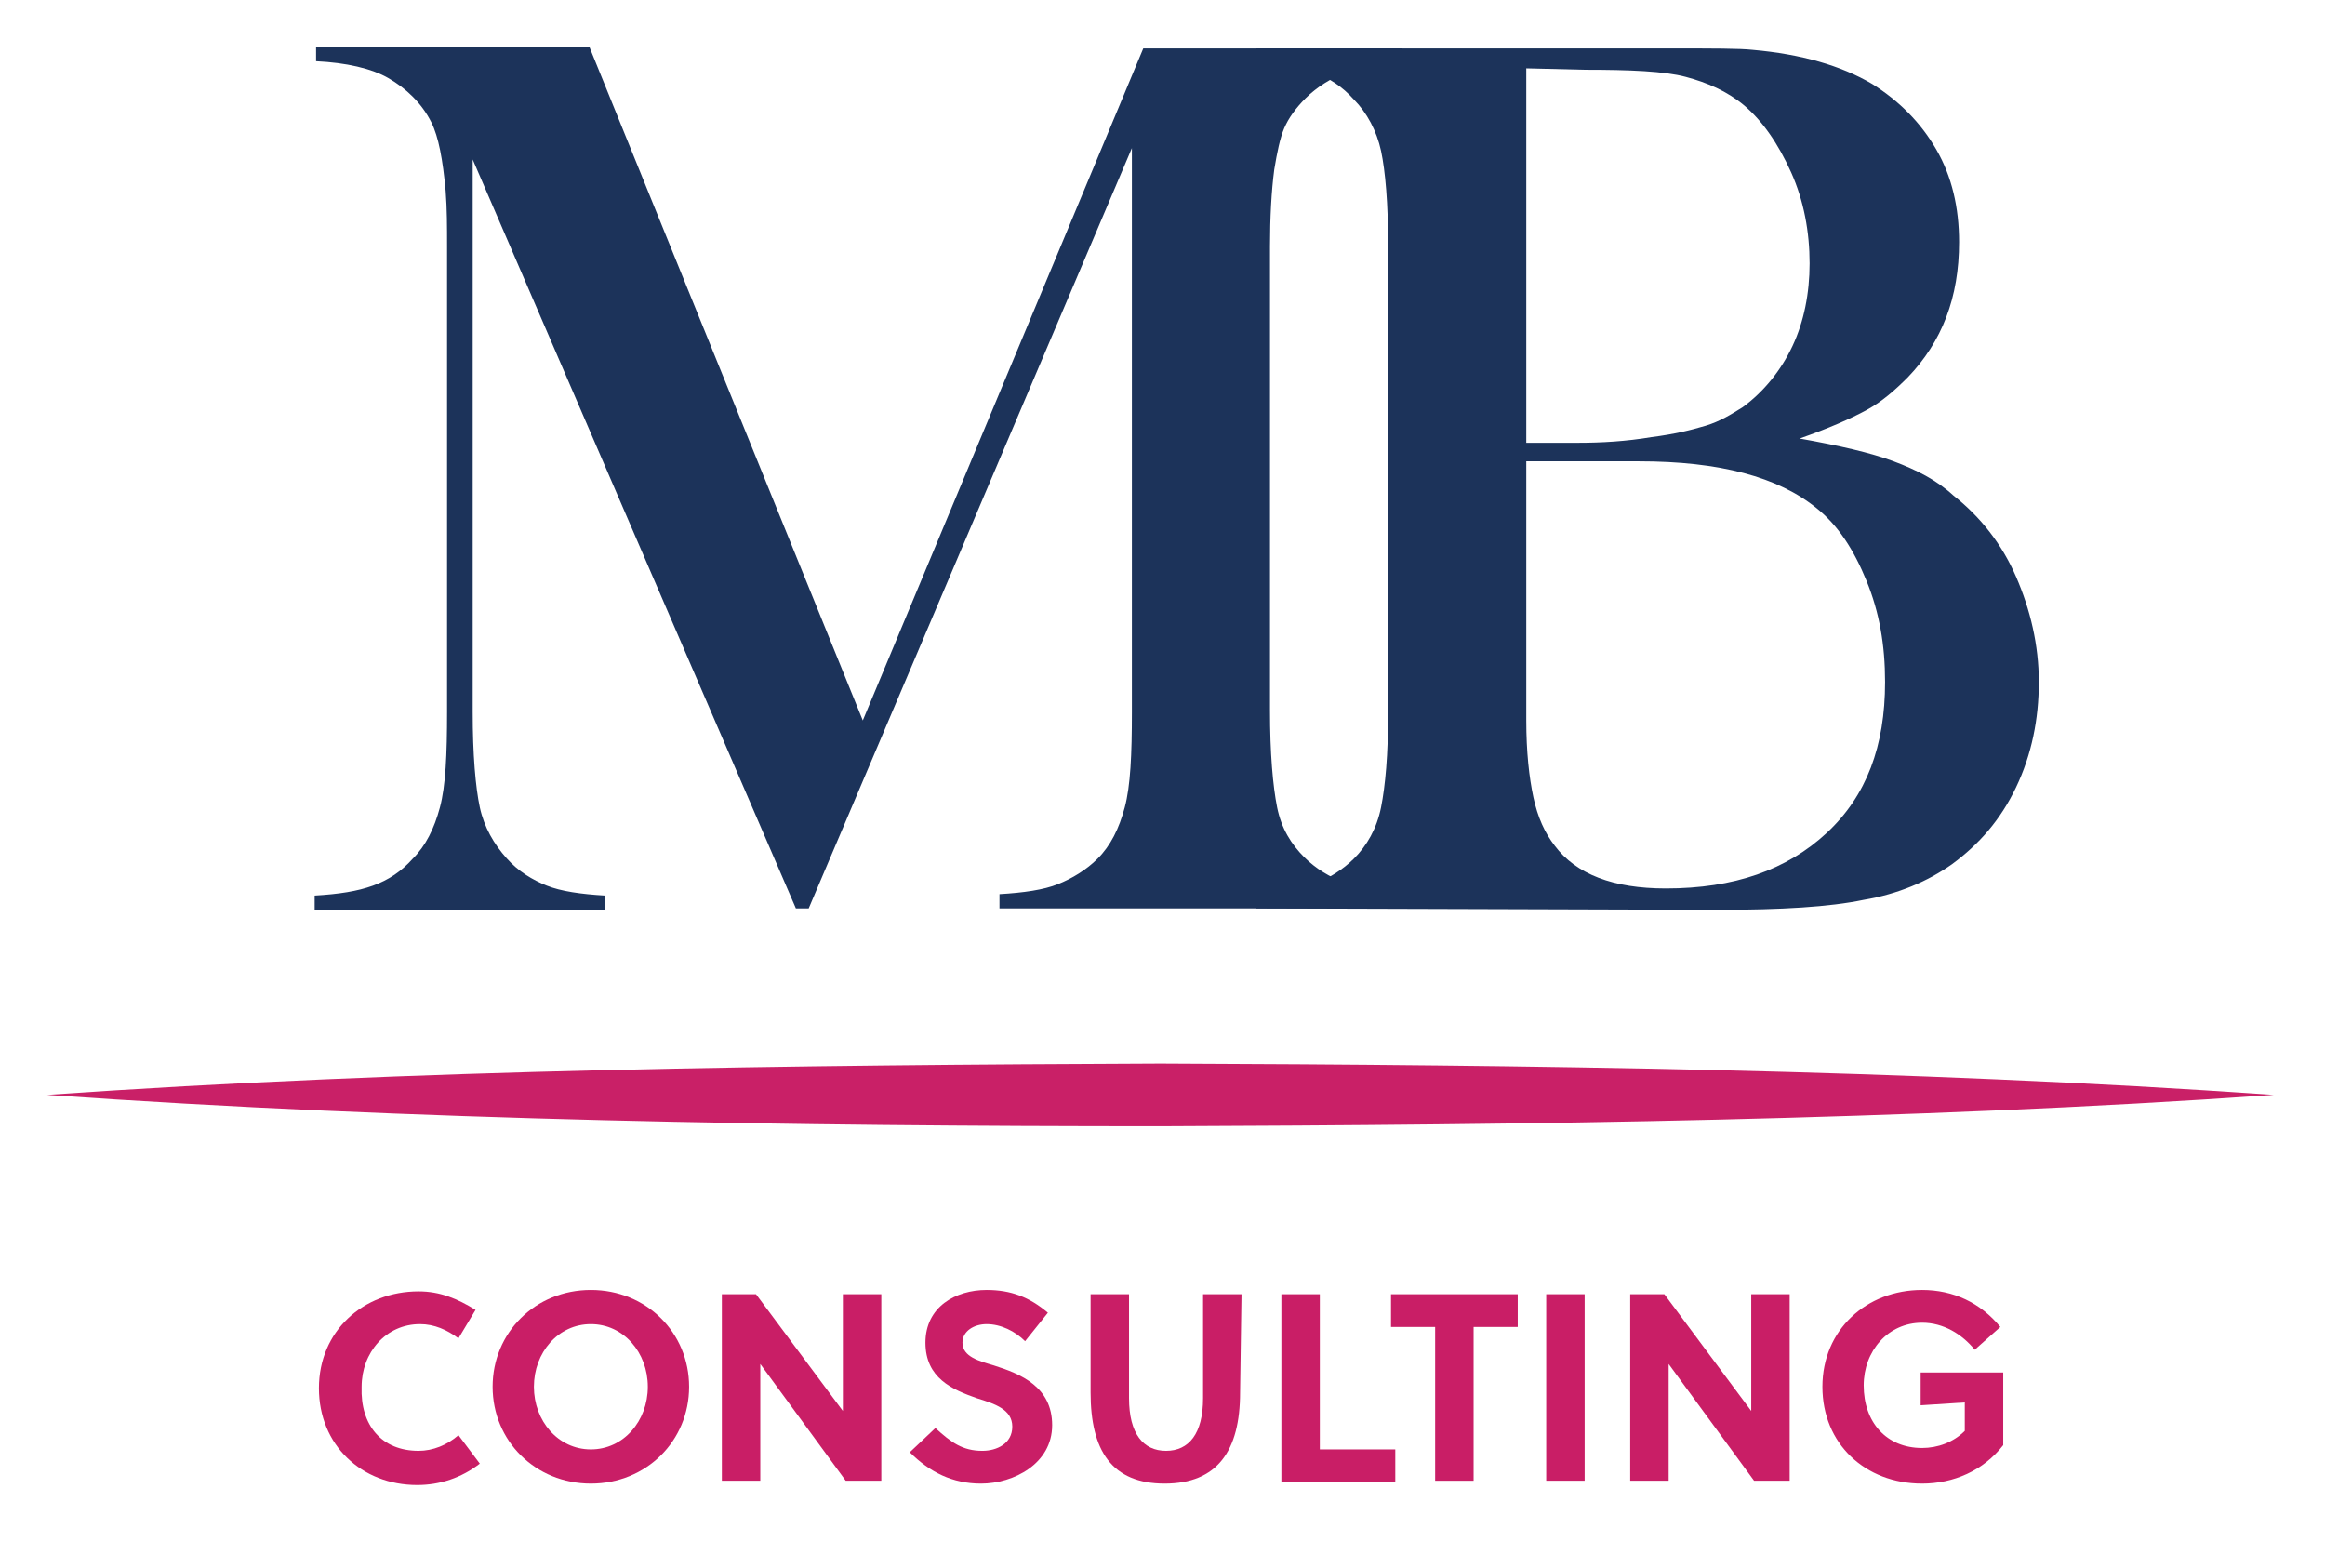
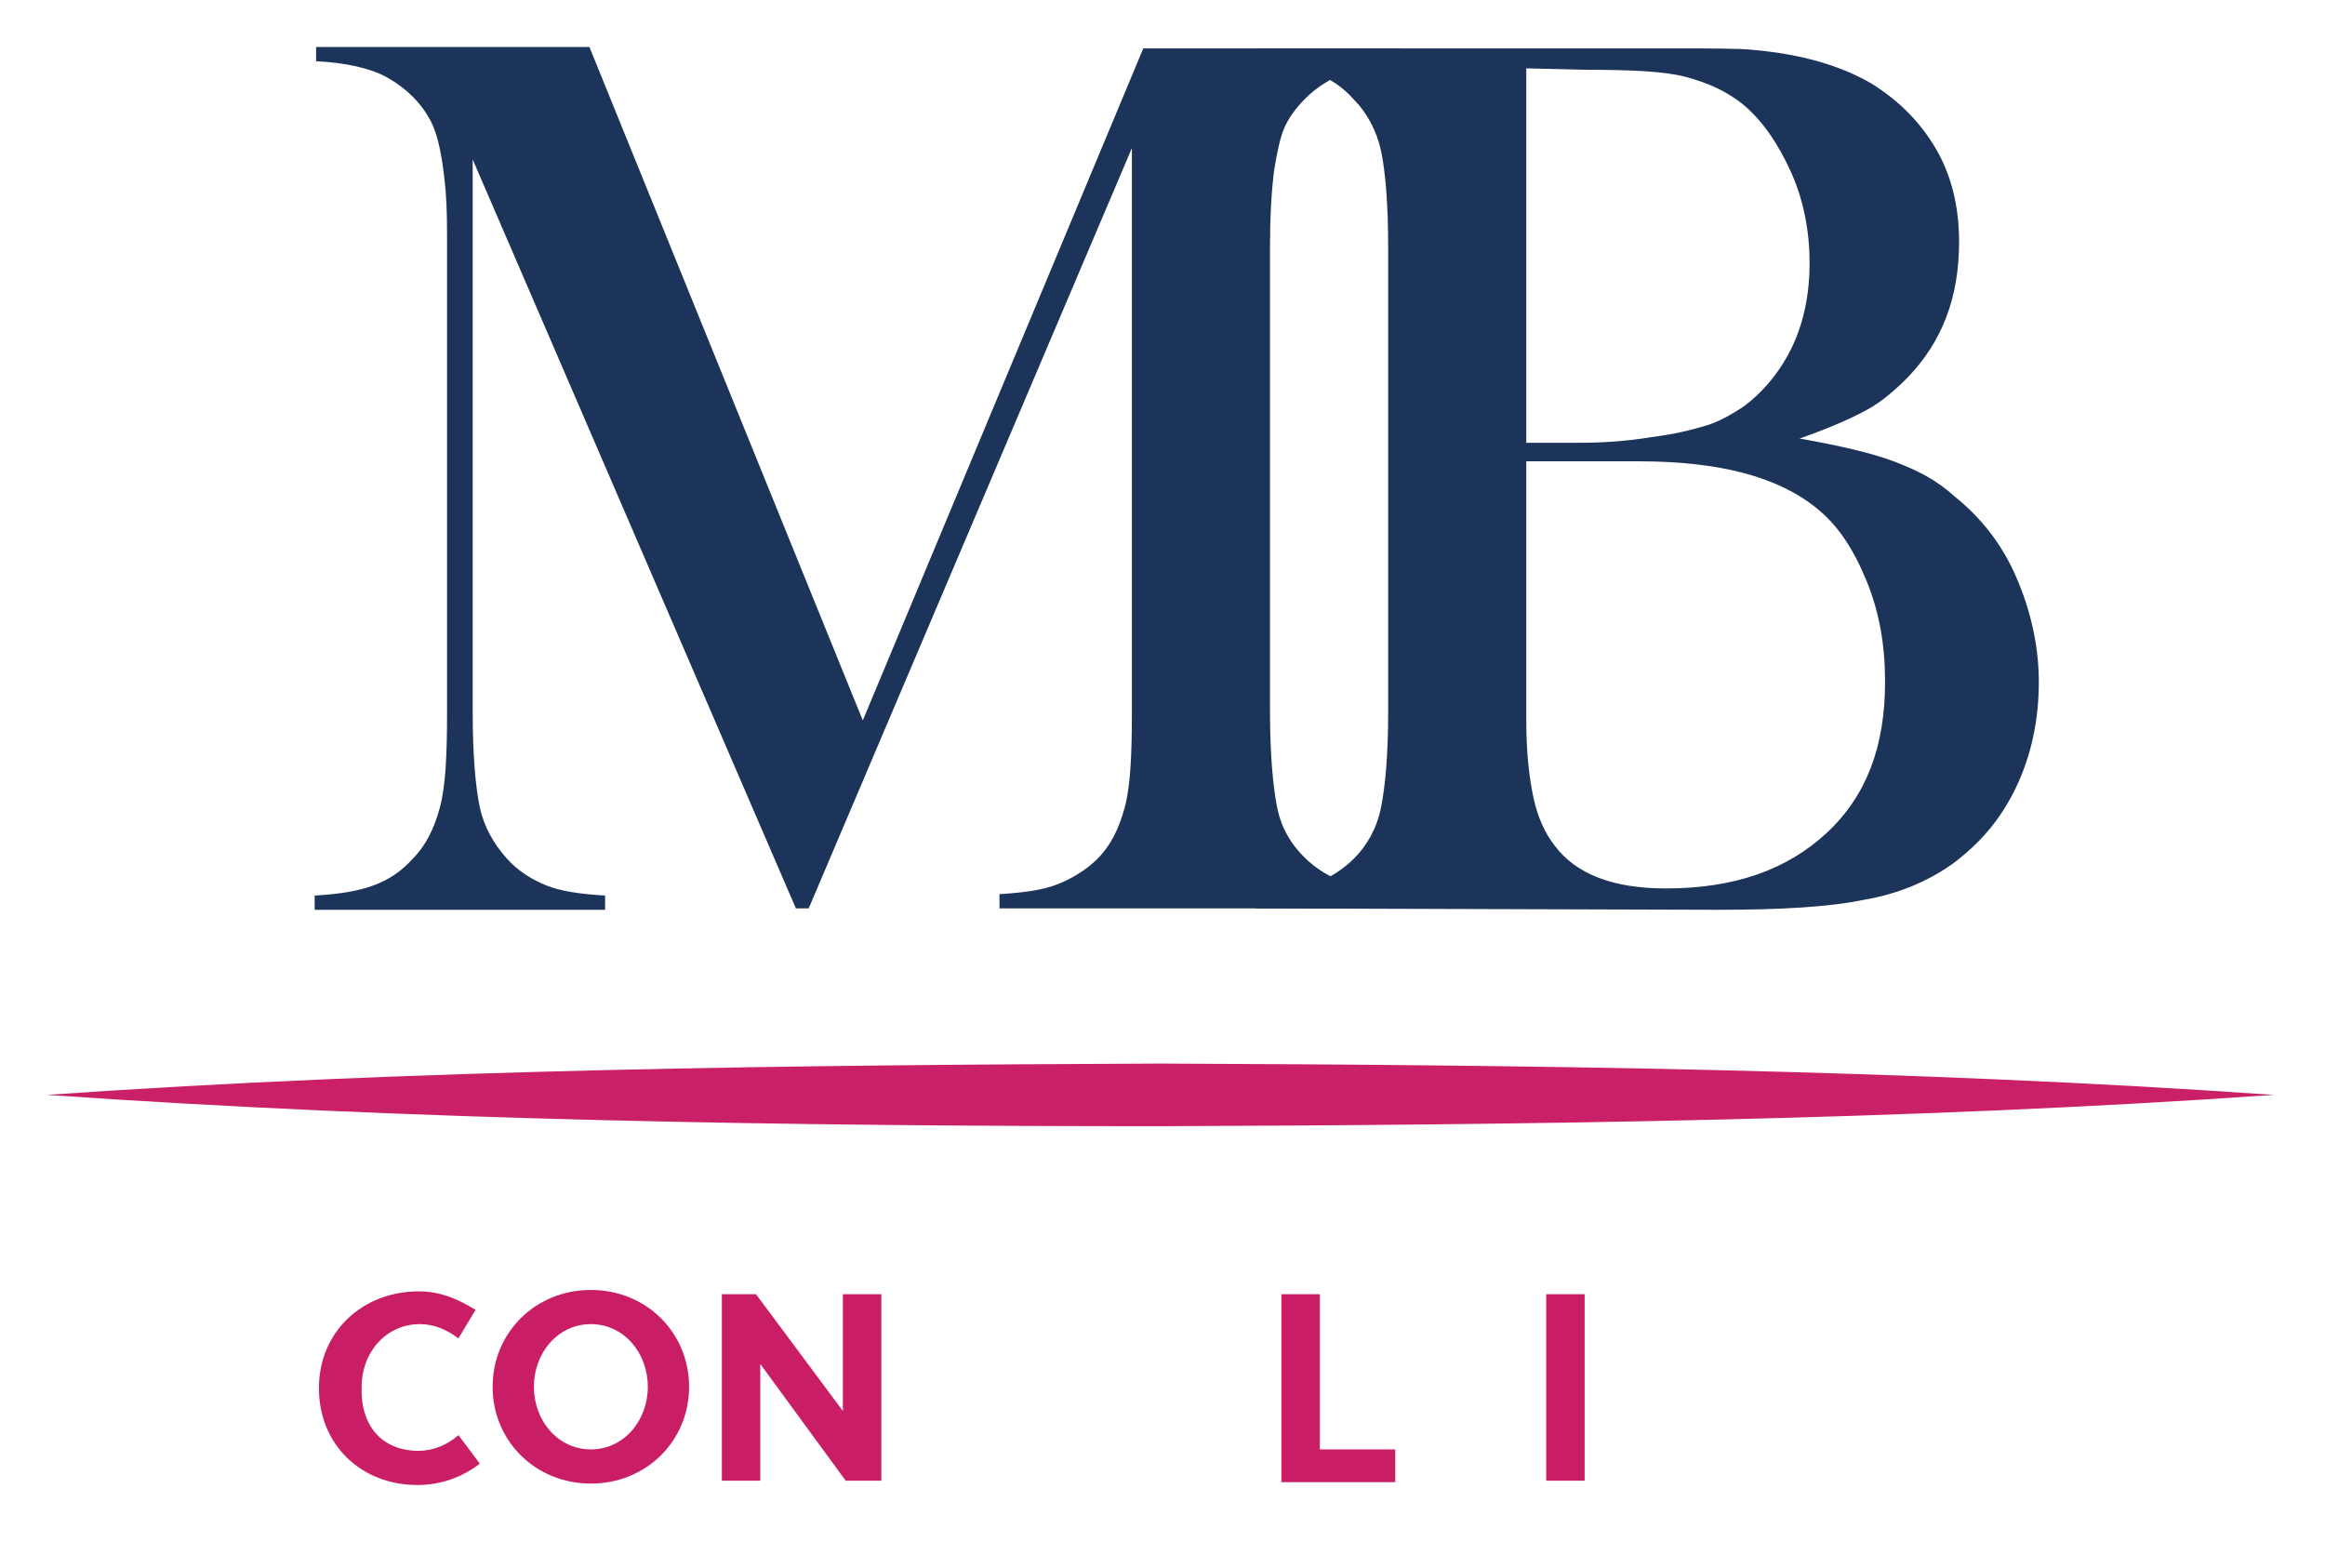
<svg xmlns="http://www.w3.org/2000/svg" version="1.1" id="Ebene_1" x="0px" y="0px" viewBox="0 0 163.3 110.1" style="enable-background:new 0 0 163.3 110.1;" xml:space="preserve">
  <style type="text/css">
	.st0{fill:#1C335A;}
	.st1{fill:#C91E66;}
	.st2{fill:#C92067;}
</style>
  <g>
    <path class="st0" d="M98.5,4.4c-1.7,0.1-3,0.3-4,0.7s-2,1-2.8,1.8C91,7.6,90.5,8.3,90.2,9s-0.5,1.7-0.7,2.9   c-0.2,1.5-0.3,3.4-0.3,5.4v32.6c0,3,0.2,5.3,0.5,6.8s1,2.6,1.9,3.5c1.6,1.6,3.9,2.4,6.9,2.6v1H70.2v-1c1.7-0.1,3.1-0.3,4.1-0.7   s2-1,2.8-1.8c0.9-0.9,1.5-2.1,1.9-3.6s0.5-3.7,0.5-6.7V10.4L56.8,63.8h-0.9L33.2,11.2v38.8c0,3,0.2,5.3,0.5,6.7   c0.3,1.4,1,2.6,1.9,3.6c0.8,0.9,1.8,1.5,2.8,1.9s2.4,0.6,4.1,0.7v1H22.1v-1c1.7-0.1,3-0.3,4.1-0.7s2-1,2.8-1.9   c0.9-0.9,1.5-2.1,1.9-3.6s0.5-3.7,0.5-6.7V17.3c0-1.4,0-2.6-0.1-3.9c-0.2-2.2-0.5-3.8-1-4.8c-0.7-1.4-1.8-2.4-3-3.1s-3-1.1-5.1-1.2   v-1h19.2l19.2,47.3L80.3,3.4h18.2L98.5,4.4L98.5,4.4z" />
    <path class="st0" d="M88.2,63.8v-1c1.7-0.1,3.1-0.3,4.1-0.7s2-1,2.8-1.8c0.9-0.9,1.6-2.1,1.9-3.6s0.5-3.7,0.5-6.7V17.3   c0-3-0.2-5.3-0.5-6.7S96,7.9,95.1,7c-0.8-0.9-1.7-1.5-2.8-1.9s-2.4-0.6-4.1-0.7v-1h29.1c3,0,4.9,0,5.8,0.1c3.4,0.3,6.2,1.1,8.4,2.4   c1.9,1.2,3.4,2.7,4.5,4.6s1.6,4.1,1.6,6.5c0,3.9-1.2,7-3.6,9.5c-0.9,0.9-1.8,1.7-2.9,2.3s-2.7,1.3-4.7,2c2.8,0.5,5,1,6.6,1.6   c1.6,0.6,3,1.3,4.2,2.4c1.9,1.5,3.4,3.4,4.4,5.7s1.6,4.8,1.6,7.4s-0.5,5.1-1.6,7.4s-2.6,4-4.5,5.4c-1.7,1.2-3.8,2.1-6.2,2.5   c-2.4,0.5-5.8,0.7-10.2,0.7L88.2,63.8L88.2,63.8z M107.2,4.8v26.3h3.6c1.7,0,3.4-0.1,5.2-0.4c1.6-0.2,2.8-0.5,3.8-0.8   s1.8-0.8,2.6-1.3c1.5-1.1,2.7-2.6,3.5-4.3s1.2-3.7,1.2-5.8c0-2.2-0.4-4.4-1.3-6.4s-2-3.6-3.3-4.7c-1.2-1-2.6-1.6-4.1-2   s-3.9-0.5-7.1-0.5L107.2,4.8L107.2,4.8z M107.2,32.4v18.2c0,2.2,0.2,4,0.5,5.4s0.8,2.5,1.5,3.4c1.5,2,4.1,3,7.8,3   c4.8,0,8.5-1.3,11.3-3.9c2.8-2.6,4.1-6.1,4.1-10.6c0-2.6-0.4-4.9-1.3-7.1s-2-3.9-3.5-5.1c-2.7-2.2-6.8-3.3-12.5-3.3L107.2,32.4   L107.2,32.4z" />
  </g>
  <g>
    <path class="st1" d="M29.4,101.9c1,0,2-0.4,2.8-1.1l1.5,2c-1.3,1-2.8,1.5-4.4,1.5c-3.9,0-6.9-2.8-6.9-6.8s3.1-6.8,7-6.8   c1.5,0,2.7,0.5,4,1.3L32.2,94c-0.8-0.6-1.7-1-2.7-1c-2.4,0-4.1,2-4.1,4.4C25.3,100.1,26.8,101.9,29.4,101.9z" />
    <path class="st1" d="M41.5,104.2c-3.9,0-6.9-3-6.9-6.8s3-6.8,6.9-6.8s6.9,3,6.9,6.8S45.4,104.2,41.5,104.2z M41.5,93   c-2.3,0-4,2-4,4.4s1.7,4.4,4,4.4s4-2,4-4.4S43.8,93,41.5,93z" />
    <path class="st1" d="M59.4,104l-6-8.2v8.2h-2.7V90.9h2.4l6.1,8.2v-8.2h2.7V104H59.4L59.4,104z" />
-     <path class="st1" d="M69.3,93c-0.9,0-1.7,0.5-1.7,1.3c0,1,1.2,1.3,2.2,1.6c1.9,0.6,4.1,1.5,4.1,4.2s-2.7,4.1-5,4.1   c-2,0-3.6-0.8-5-2.2l1.8-1.7c1.1,1,1.9,1.6,3.3,1.6c1,0,2.1-0.5,2.1-1.7s-1.2-1.6-2.5-2c-1.7-0.6-3.6-1.4-3.6-3.9s2.1-3.7,4.3-3.7   c1.7,0,3,0.5,4.3,1.6L72,94.2C71.3,93.5,70.3,93,69.3,93L69.3,93z" />
-     <path class="st1" d="M87.1,97.8c0,4.1-1.6,6.4-5.3,6.4s-5.2-2.3-5.2-6.4v-6.9h2.7v7.3c0,2.5,1,3.7,2.6,3.7s2.6-1.2,2.6-3.7v-7.3   h2.7L87.1,97.8L87.1,97.8z" />
    <path class="st1" d="M90,104V90.9h2.7v10.9H98v2.3H90z" />
-     <path class="st1" d="M103.5,93.2V104h-2.7V93.2h-3.1v-2.3h8.9v2.3H103.5L103.5,93.2z" />
    <path class="st1" d="M108.6,104V90.9h2.7V104H108.6z" />
-     <path class="st1" d="M123.2,104l-6-8.2v8.2h-2.7V90.9h2.4l6.1,8.2v-8.2h2.7V104H123.2L123.2,104z" />
-     <path class="st1" d="M134.9,98.7v-2.3h5.8v5.1c-1.4,1.8-3.5,2.7-5.7,2.7c-4,0-7-2.8-7-6.8s3.1-6.8,7-6.8c2.2,0,4.1,0.9,5.5,2.6   l-1.8,1.6c-0.9-1.1-2.2-1.9-3.7-1.9c-2.4,0-4.1,2-4.1,4.4c0,2.6,1.6,4.4,4.1,4.4c1.1,0,2.2-0.4,3-1.2v-2L134.9,98.7L134.9,98.7z" />
  </g>
  <path class="st2" d="M3.3,76.9c25.7-1.8,52.5-2.1,78.2-2.2c25.8,0.1,52.5,0.4,78.2,2.2c-25.7,1.8-52.5,2.1-78.2,2.2  C55.7,79.1,29,78.7,3.3,76.9L3.3,76.9z" />
</svg>